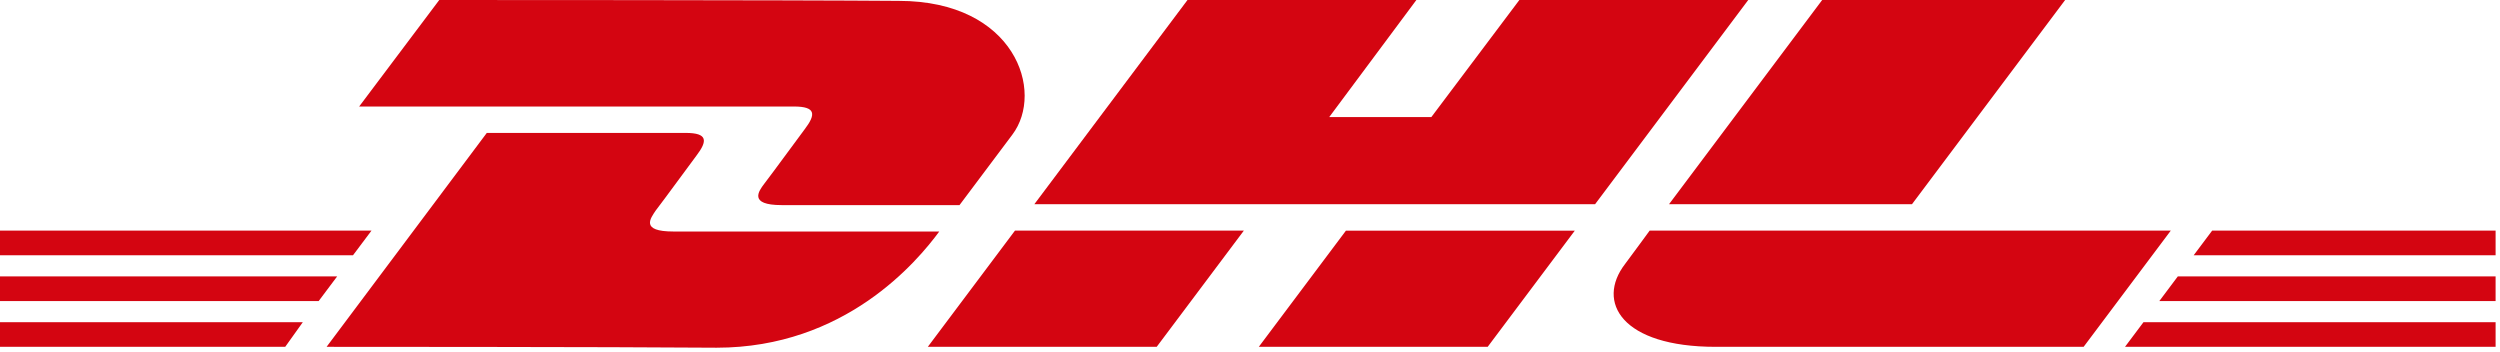
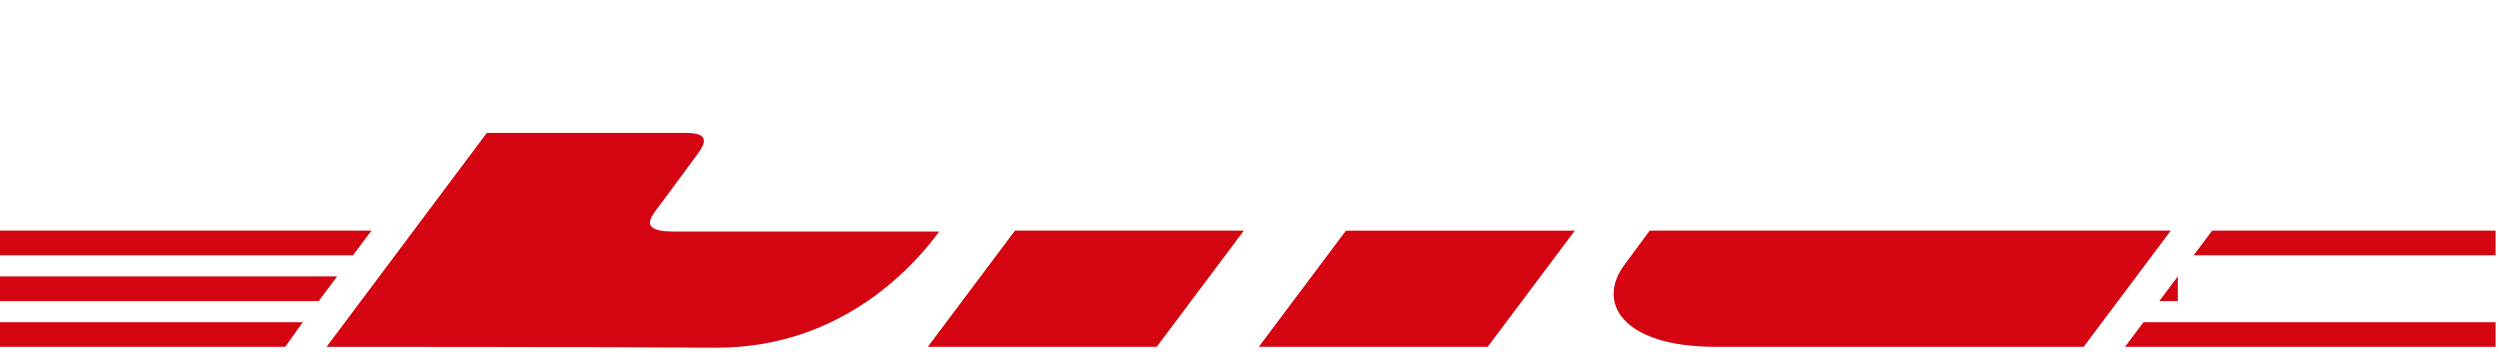
<svg xmlns="http://www.w3.org/2000/svg" width="100%" height="100%" viewBox="0 0 284 40" fill-rule="evenodd" clip-rule="evenodd" stroke-linejoin="round" stroke-miterlimit="1.414">
  <g fill="#d40511" fill-rule="nonzero">
-     <path d="M0 36.6h34.4l-2 2.8H0v-2.8zM283.5 39.4h-42.1l2.1-2.8h40v2.8zM0 31.4h38.3l-2.1 2.8H0v-2.8zM0 26.2h42.2L40.1 29H0v-2.8zM283.5 34.2h-38.2l2.1-2.8h36.1v2.8zM251.3 26.2h32.2V29h-34.3l2.1-2.8zM37.1 39.4l18.2-24.3h22.6c2.5 0 2.5.9 1.2 2.6-1.2 1.6-3.3 4.5-4.6 6.2-.6.9-1.8 2.4 2 2.4h30.2c-2.5 3.4-10.7 13.2-25.3 13.2-11.8-.1-44.3-.1-44.3-.1zM141.3 26.2l-9.9 13.2h-26l9.9-13.2h26zM178.9 26.2L169 39.4h-26l9.9-13.2h26zM187.4 26.2s-1.9 2.6-2.8 3.8c-3.3 4.3-.4 9.4 10.3 9.4h41.8l9.9-13.2h-59.2z" />
-     <path d="M49.9 0l-9.1 12.1h49.4c2.5 0 2.5.9 1.2 2.6-1.2 1.6-3.3 4.5-4.6 6.2-.6.8-1.8 2.4 2 2.4H109l6-8c3.7-4.9.3-15.2-12.9-15.2C90.2 0 49.9 0 49.9 0zM181.2 23.2h-63.7L134.9 0h26L151 13.3h11.6l10-13.3h26l-17.4 23.2zM234.6 0l-17.4 23.2h-27.6L207 0h27.6z" />
+     <path d="M0 36.6h34.4l-2 2.8H0v-2.8zM283.5 39.4h-42.1l2.1-2.8h40v2.8zM0 31.4h38.3l-2.1 2.8H0v-2.8zM0 26.2h42.2L40.1 29H0v-2.8zM283.5 34.2h-38.2l2.1-2.8v2.8zM251.3 26.2h32.2V29h-34.3l2.1-2.8zM37.1 39.4l18.2-24.3h22.6c2.5 0 2.5.9 1.2 2.6-1.2 1.6-3.3 4.5-4.6 6.2-.6.9-1.8 2.4 2 2.4h30.2c-2.5 3.4-10.7 13.2-25.3 13.2-11.8-.1-44.3-.1-44.3-.1zM141.3 26.2l-9.9 13.2h-26l9.9-13.2h26zM178.9 26.2L169 39.4h-26l9.9-13.2h26zM187.4 26.2s-1.9 2.6-2.8 3.8c-3.3 4.3-.4 9.4 10.3 9.4h41.8l9.9-13.2h-59.2z" />
  </g>
</svg>